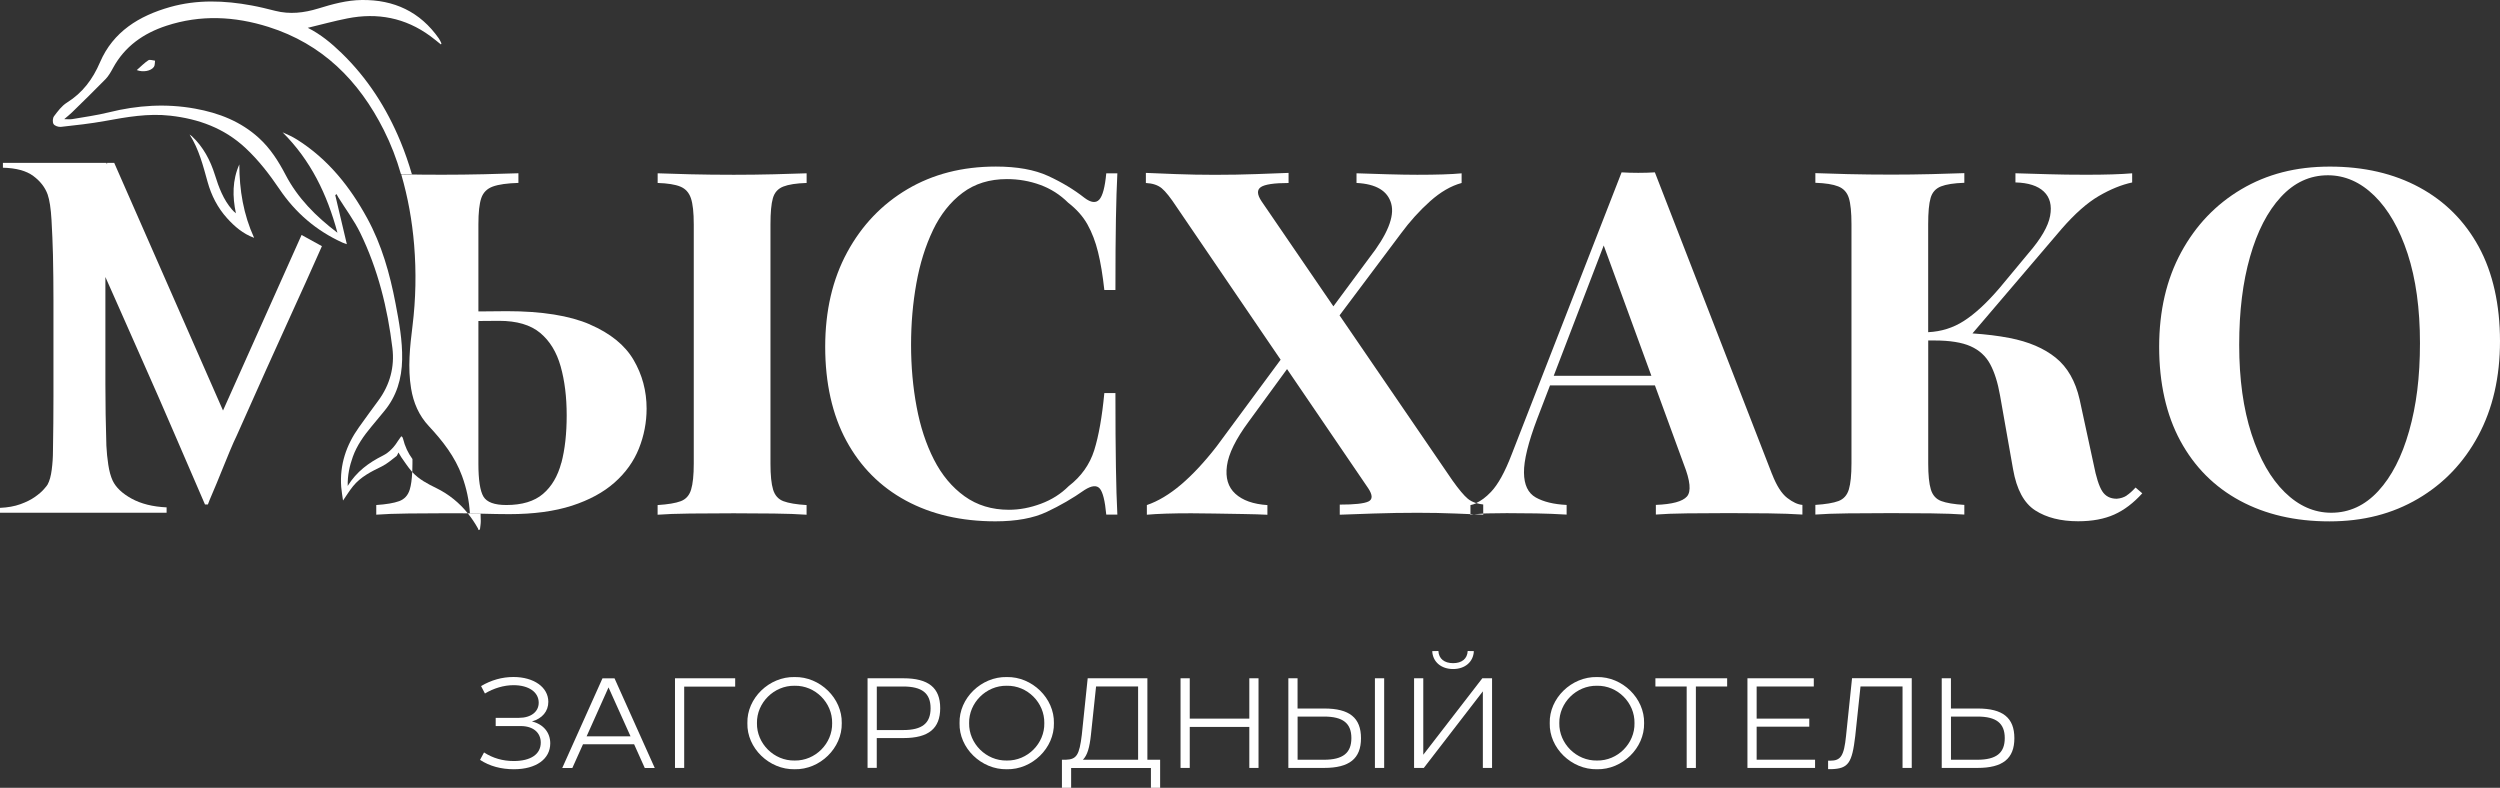
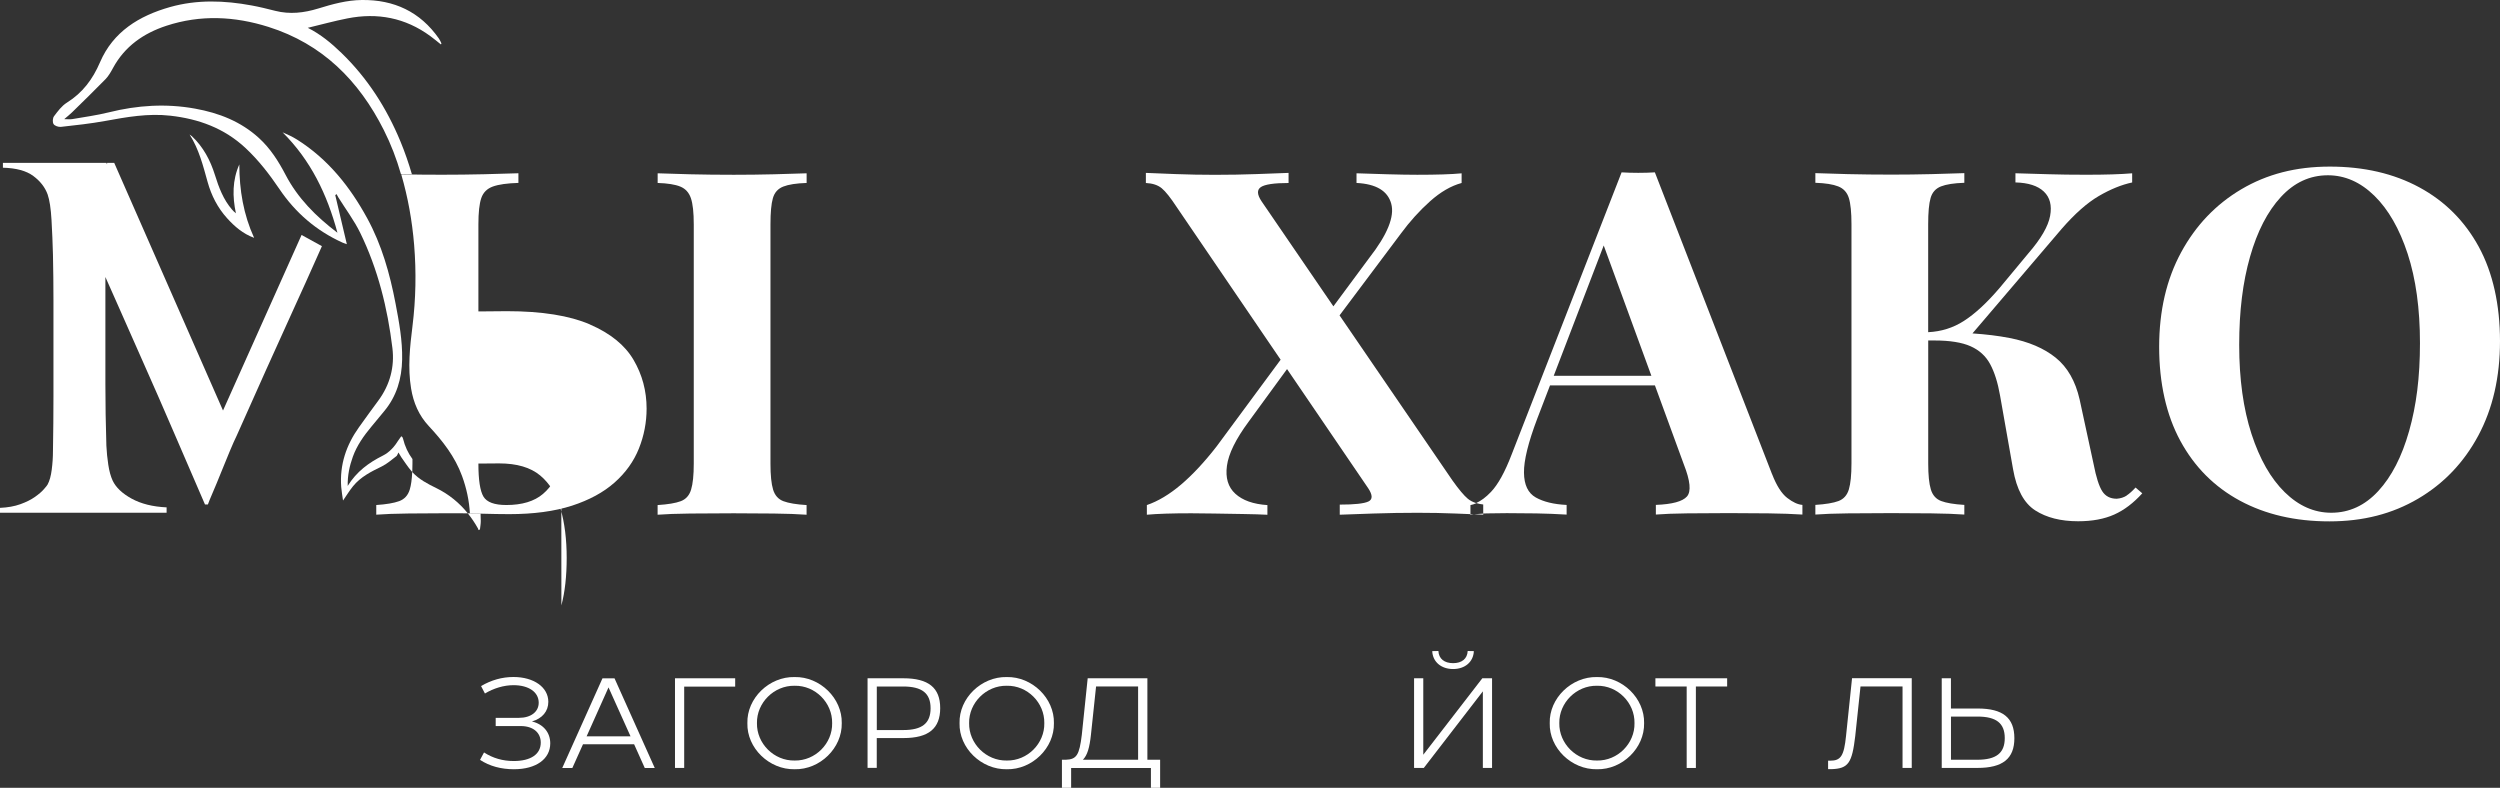
<svg xmlns="http://www.w3.org/2000/svg" id="_Слой_2" data-name="Слой 2" viewBox="0 0 608.49 191.75">
  <rect x="0" y="0" width="608.49" height="191.75" fill="#333333" stroke="none" />
  <defs>
    <style> .cls-1 { fill: #fff; stroke-width: 0px; } </style>
  </defs>
  <g id="_Слой_1-2" data-name="Слой 1">
    <g>
      <g>
        <path class="cls-1" d="m100.37,111.7c-1.04-1.42-1.82-3.05-2.28-4.94-.03-.13-.09-.25-.15-.37-.03-.05-.1-.08-.27-.21-.22.3-.45.6-.65.91-.98,1.59-2.19,2.99-3.86,3.82-3.39,1.7-6.36,3.86-8.53,7.36-.05-2.63.46-4.88,1.24-7.07.99-2.77,2.67-5.12,4.53-7.36,1.05-1.25,2.08-2.51,3.12-3.77,3.03-3.65,4.27-7.89,4.36-12.57.09-4.63-.75-9.14-1.61-13.65-1.38-7.23-3.36-14.26-6.91-20.76-4.2-7.68-9.53-14.36-17.02-19.09-1.11-.7-2.31-1.26-3.56-1.79,6.83,6.79,10.84,15.07,13.35,24.44-5.26-3.99-9.66-8.41-12.63-14.11-1.72-3.29-3.68-6.39-6.46-8.93-4.43-4.05-9.75-6.12-15.56-7.17-7.06-1.28-14.03-.83-20.98.9-2.93.73-5.94,1.13-8.92,1.65-.53.09-1.1.01-1.95.01.79-.68,1.38-1.14,1.91-1.66,2.73-2.68,5.47-5.33,8.14-8.07.75-.77,1.31-1.77,1.83-2.73,2.87-5.28,7.42-8.44,12.99-10.27,8.3-2.72,16.6-2.32,24.84.28,13.11,4.14,22,13.04,28.07,25.09,1.75,3.47,3.12,7.05,4.17,10.72.61.02,1.25.03,1.92.05.25,0,.51,0,.76.02-.79-2.7-1.7-5.36-2.79-7.99-3.36-8.12-8.01-15.4-14.35-21.54-2.47-2.39-5.09-4.57-8.21-6.13,3.26-.78,6.43-1.66,9.64-2.29,7.32-1.45,14.1-.16,20.18,4.3.88.64,1.71,1.34,2.56,2.02.05-.04.1-.08.15-.13-.04-.12-.05-.25-.11-.36-.17-.33-.32-.66-.53-.96C102.25,2.85,95.9-.09,88.07,0c-3.67.04-7.17,1.01-10.64,2.08-3.42,1.05-6.89,1.46-10.43.56-1.9-.48-3.81-.96-5.74-1.31-6.65-1.23-13.31-1.47-19.89.39-7.5,2.13-13.83,5.98-17.03,13.44-1.78,4.15-4.24,7.43-8.07,9.83-1.25.78-2.21,2.09-3.12,3.3-.34.45-.4,1.46-.11,1.91.28.44,1.2.75,1.79.68,3.6-.4,7.22-.79,10.78-1.44,5.25-.96,10.47-1.89,15.85-1.28,6.9.78,13.12,3.04,18.29,7.86,3.19,2.98,5.82,6.39,8.25,9.98,3.89,5.77,8.97,10.14,15.32,13.03.28.13.58.21,1.1.4-.98-4.14-1.9-8.03-2.82-11.93.1-.09.2-.17.31-.26.14.26.26.52.42.77,1.79,2.88,3.86,5.62,5.34,8.65,4.31,8.85,6.66,18.32,7.84,28.05.56,4.58-.59,8.93-3.39,12.74-1.6,2.17-3.19,4.35-4.75,6.54-3.1,4.34-4.72,9.14-4.32,14.53.08,1.05.28,2.1.44,3.31.92-1.33,1.61-2.47,2.44-3.49,1.86-2.29,4.42-3.56,7.01-4.82,1.29-.63,2.39-1.63,3.55-2.5.19-.14.26-.46.49-.89.38.64.53.92.71,1.18.81,1.13,1.56,2.32,2.47,3.37.06.07.13.13.19.2.03-.64.04-1.32.04-2.05v-1.13Z" />
        <path class="cls-1" d="m116.31,128.57c.08.14.12.3.18.46.11-.06.22-.11.33-.17.07-.68.2-1.36.2-2.04,0-.62-.02-1.23-.05-1.84-.99-.02-2.03-.03-3.12-.04.91,1.12,1.73,2.33,2.46,3.64Z" />
        <path class="cls-1" d="m56.48,51.02c-2.12-2.45-3.22-5.4-4.17-8.44-1.12-3.58-2.83-6.82-5.6-9.42-.17-.16-.37-.27-.56-.41,2.29,3.59,3.28,7.6,4.39,11.57.91,3.27,2.44,6.26,4.74,8.8,1.82,2.01,3.84,3.77,6.57,4.77-2.6-5.69-3.59-11.67-3.6-17.87-1.71,3.84-1.69,7.82-.83,11.89-.37-.28-.66-.58-.94-.9Z" />
-         <path class="cls-1" d="m36.12,14.66c-1,.66-1.85,1.54-2.83,2.4,1.53.58,3.45.24,4.17-.78.27-.38.2-1,.28-1.51-.55-.05-1.26-.34-1.63-.1Z" />
        <path class="cls-1" d="m106.21,118.81c-2.13-1.05-4.26-2.14-5.88-3.93-.08,1.81-.28,3.24-.6,4.28-.43,1.41-1.29,2.35-2.58,2.82-1.29.47-3.15.78-5.57.94v2.35c1.95-.15,4.6-.25,7.92-.29,3.33-.04,6.55-.06,9.68-.06,1.65,0,3.2,0,4.68.02-2.06-2.55-4.57-4.62-7.64-6.13Z" />
-         <path class="cls-1" d="m143.6,78.97c-4.97-2.15-11.72-3.23-20.24-3.23-1.8,0-4.01.02-6.63.06-.1,0-.2,0-.29,0v-21.18c0-2.89.23-5.03.7-6.4.47-1.37,1.41-2.31,2.82-2.82,1.41-.51,3.48-.8,6.22-.88v-2.35c-2.19.08-4.99.16-8.39.24-3.4.08-6.83.12-10.27.12s-6.76-.03-9.86-.1c1.63,5.59,2.66,11.33,3.14,17.19.54,6.58.41,13.17-.4,19.73-.63,5.06-1.18,10.13-.34,15.22.57,3.45,1.88,6.54,4.32,9.15,3.35,3.59,6.37,7.44,8.08,12.14,1.08,2.95,1.74,5.99,1.91,9.11.86.02,1.69.03,2.47.05,2.93.08,5.3.12,7.1.12,5.94,0,11.03-.69,15.25-2.05,4.22-1.37,7.69-3.25,10.38-5.63,2.7-2.39,4.67-5.14,5.93-8.27,1.25-3.13,1.88-6.38,1.88-9.74,0-4.3-1.06-8.25-3.17-11.85-2.11-3.6-5.65-6.47-10.62-8.62Zm-6.98,33.68c-.86,3.25-2.35,5.77-4.46,7.57-2.11,1.8-5.09,2.7-8.92,2.7-2.89,0-4.75-.68-5.57-2.05-.82-1.37-1.23-4.05-1.23-8.04v-34.7c1.73-.02,3.43-.04,5.05-.04,4.3,0,7.63.98,9.98,2.93,2.35,1.96,4.01,4.68,4.99,8.16.98,3.48,1.47,7.45,1.47,11.91s-.43,8.31-1.29,11.56Z" />
+         <path class="cls-1" d="m143.6,78.97c-4.97-2.15-11.72-3.23-20.24-3.23-1.8,0-4.01.02-6.63.06-.1,0-.2,0-.29,0v-21.18c0-2.89.23-5.03.7-6.4.47-1.37,1.41-2.31,2.82-2.82,1.41-.51,3.48-.8,6.22-.88v-2.35c-2.19.08-4.99.16-8.39.24-3.4.08-6.83.12-10.27.12s-6.76-.03-9.86-.1c1.63,5.59,2.66,11.33,3.14,17.19.54,6.58.41,13.17-.4,19.73-.63,5.06-1.18,10.13-.34,15.22.57,3.45,1.88,6.54,4.32,9.15,3.35,3.59,6.37,7.44,8.08,12.14,1.08,2.95,1.74,5.99,1.91,9.11.86.02,1.69.03,2.47.05,2.93.08,5.3.12,7.1.12,5.94,0,11.03-.69,15.25-2.05,4.22-1.37,7.69-3.25,10.38-5.63,2.7-2.39,4.67-5.14,5.93-8.27,1.25-3.13,1.88-6.38,1.88-9.74,0-4.3-1.06-8.25-3.17-11.85-2.11-3.6-5.65-6.47-10.62-8.62Zm-6.98,33.68c-.86,3.25-2.35,5.77-4.46,7.57-2.11,1.8-5.09,2.7-8.92,2.7-2.89,0-4.75-.68-5.57-2.05-.82-1.37-1.23-4.05-1.23-8.04c1.73-.02,3.43-.04,5.05-.04,4.3,0,7.63.98,9.98,2.93,2.35,1.96,4.01,4.68,4.99,8.16.98,3.48,1.47,7.45,1.47,11.91s-.43,8.31-1.29,11.56Z" />
        <path class="cls-1" d="m178.61,42.54c-3.75,0-7.3-.04-10.62-.12-3.33-.08-5.97-.16-7.92-.24v2.35c2.42.08,4.26.37,5.51.88,1.25.51,2.11,1.45,2.58,2.82.47,1.37.7,3.5.7,6.4v58.2c0,2.82-.22,4.93-.65,6.34-.43,1.41-1.27,2.35-2.52,2.82-1.25.47-3.13.78-5.63.94v2.35c1.95-.15,4.59-.25,7.92-.29,3.32-.04,6.86-.06,10.62-.06,3.29,0,6.53.02,9.74.06,3.21.04,5.87.14,7.98.29v-2.35c-2.5-.15-4.38-.47-5.63-.94-1.25-.47-2.09-1.41-2.52-2.82-.43-1.41-.64-3.52-.64-6.34v-58.2c0-2.89.19-5.03.59-6.4.39-1.37,1.23-2.31,2.52-2.82,1.29-.51,3.19-.8,5.69-.88v-2.35c-2.11.08-4.77.16-7.98.24-3.21.08-6.45.12-9.74.12Z" />
-         <path class="cls-1" d="m227.07,56.03c1.84-3.83,4.24-6.87,7.22-9.1,2.97-2.23,6.57-3.34,10.79-3.34,2.82,0,5.52.47,8.1,1.41,2.58.94,4.85,2.39,6.81,4.34,2.03,1.57,3.6,3.33,4.69,5.28,1.09,1.96,1.96,4.2,2.58,6.75.63,2.54,1.13,5.61,1.53,9.21h2.7c0-7.2.04-12.97.12-17.31.08-4.34.19-8.04.35-11.09h-2.7c-.31,3.36-.88,5.5-1.7,6.4-.82.9-2.02.76-3.58-.41-2.58-2.03-5.53-3.81-8.86-5.34-3.33-1.53-7.57-2.29-12.73-2.29-8.14,0-15.31,1.84-21.53,5.51-6.22,3.68-11.11,8.8-14.67,15.37-3.56,6.57-5.34,14.24-5.34,23s1.72,16.55,5.16,22.88c3.44,6.34,8.27,11.19,14.49,14.55,6.22,3.36,13.48,5.04,21.77,5.04,5.08,0,9.25-.76,12.5-2.29,3.25-1.53,6.32-3.3,9.21-5.34,1.72-1.09,2.95-1.21,3.7-.35.74.86,1.27,2.97,1.58,6.34h2.7c-.16-3.13-.28-6.98-.35-11.56-.08-4.58-.12-10.58-.12-18.01h-2.7c-.55,5.79-1.37,10.43-2.46,13.91-1.1,3.48-3.17,6.39-6.22,8.74-1.88,1.88-4.13,3.31-6.75,4.28-2.62.98-5.22,1.47-7.8,1.47-4.15,0-7.74-1.1-10.79-3.29-3.05-2.19-5.53-5.16-7.45-8.92-1.92-3.76-3.33-8.04-4.22-12.85-.9-4.81-1.35-9.84-1.35-15.08s.43-10.15,1.29-14.96c.86-4.81,2.21-9.13,4.05-12.97Z" />
        <path class="cls-1" d="m359.3,122.45c-.79-.24-1.47-.59-2.03-1.05-.94-.78-2.19-2.27-3.75-4.46l-27.48-40.18,14.92-19.9c2.19-2.97,4.56-5.59,7.1-7.86,2.54-2.27,5.1-3.76,7.69-4.46v-2.35c-2.5.24-6.1.35-10.79.35-1.96,0-4.34-.04-7.16-.12-2.82-.08-5.36-.16-7.63-.24v2.35c4.77.24,7.59,1.92,8.45,5.05.86,3.13-.94,7.55-5.4,13.26l-8.68,11.72-17.48-25.56c-1.1-1.64-1.16-2.8-.18-3.46.98-.66,3.23-1,6.75-1v-2.46c-1.96.08-4.56.18-7.8.29-3.25.12-6.63.18-10.15.18-3.21,0-6.4-.06-9.56-.18-3.17-.12-5.57-.22-7.22-.29v2.46c1.64.08,2.93.51,3.87,1.29.94.78,2.15,2.31,3.64,4.58l25.29,37.14-15.55,21.06c-2.97,3.83-5.87,6.94-8.68,9.33-2.82,2.39-5.59,4.05-8.33,4.99v2.35c2.5-.23,6.1-.35,10.8-.35,1.33,0,3.17.02,5.51.06,2.35.04,4.73.08,7.16.12,2.42.04,4.38.1,5.87.18v-2.35c-3.44-.23-6.04-1.15-7.8-2.76-1.76-1.6-2.45-3.87-2.05-6.8.39-2.93,2.15-6.51,5.28-10.74l9.35-12.81,19.75,29c1.09,1.64,1.12,2.72.06,3.23-1.06.51-3.39.76-6.98.76v2.46c1.8-.08,4.52-.18,8.16-.29,3.64-.12,7.22-.18,10.74-.18,3.21,0,6.3.06,9.27.18,1.36.05,2.57.1,3.64.15v-2.2c.48-.09.96-.25,1.45-.47Z" />
        <path class="cls-1" d="m361.02,125.27v-.26c-.81.04-1.57.09-2.27.16.87.04,1.63.07,2.27.1Z" />
        <path class="cls-1" d="m357.85,125.27c.29-.04.59-.07.9-.1-.29-.01-.59-.03-.9-.04v.14Z" />
        <path class="cls-1" d="m431.31,115.41l-28.52-73.46c-1.25.08-2.6.12-4.05.12s-2.8-.04-4.05-.12l-26.75,68.64c-1.64,4.3-3.33,7.35-5.05,9.15-1.22,1.28-2.42,2.17-3.6,2.7.53.16,1.09.29,1.72.35v2.2c.29-.01.58-.02.88-.03,1.52-.04,3.15-.06,4.87-.06,2.42,0,4.81.02,7.16.06,2.35.04,4.81.14,7.39.29v-2.35c-3.13-.15-5.63-.76-7.51-1.82-1.88-1.06-2.84-3.07-2.87-6.04-.04-2.97,1.04-7.35,3.23-13.14l3.11-8.1h25.53l7.04,19.24c1.57,3.99,1.82,6.59.76,7.8-1.06,1.21-3.58,1.9-7.57,2.05v2.35c1.88-.15,4.42-.25,7.63-.29,3.21-.04,6.61-.06,10.21-.06,3.2,0,6.39.02,9.56.06,3.17.04,5.92.14,8.27.29v-2.35c-1.1-.08-2.33-.64-3.7-1.7-1.37-1.06-2.6-2.99-3.69-5.81Zm-53.14-23.94l12.17-31.72,11.6,31.72h-23.77Z" />
        <path class="cls-1" d="m517.61,120.63c-.67.43-1.47.69-2.41.76-1.57,0-2.74-.61-3.52-1.82-.78-1.21-1.49-3.42-2.11-6.63l-3.4-15.72c-1.02-4.46-2.95-7.84-5.81-10.15-2.86-2.31-6.61-3.91-11.27-4.81-2.72-.53-5.73-.89-9-1.11l21.73-25.47c3.21-3.68,6.22-6.34,9.04-7.98,2.82-1.64,5.52-2.74,8.1-3.29v-2.23c-2.81.24-6.53.35-11.15.35-3.44,0-6.45-.04-9.04-.12-2.58-.08-5.32-.16-8.22-.24v2.23c3.13.08,5.44.82,6.92,2.23,1.48,1.41,1.99,3.38,1.52,5.92-.47,2.54-2.23,5.57-5.28,9.09l-6.92,8.33c-3.13,3.68-6.06,6.4-8.8,8.15-2.61,1.68-5.51,2.58-8.68,2.73v-26.26c0-2.89.19-5.03.59-6.4.39-1.37,1.23-2.31,2.52-2.82,1.29-.51,3.19-.8,5.69-.88v-2.35c-2.11.08-4.77.16-7.98.24-3.21.08-6.45.12-9.74.12-3.76,0-7.3-.04-10.62-.12-3.33-.08-5.97-.16-7.92-.24v2.35c2.43.08,4.28.37,5.57.88,1.29.51,2.15,1.45,2.58,2.82.43,1.37.64,3.5.64,6.4v58.2c0,2.82-.22,4.93-.64,6.34-.43,1.41-1.27,2.35-2.52,2.82-1.25.47-3.13.78-5.63.94v2.35c1.96-.15,4.6-.25,7.92-.29,3.32-.04,6.87-.06,10.62-.06,3.29,0,6.53.02,9.74.06,3.21.04,5.87.14,7.98.29v-2.35c-2.5-.15-4.38-.47-5.63-.94s-2.09-1.41-2.52-2.82c-.43-1.41-.64-3.52-.64-6.34v-29.92h1.52c3.76,0,6.69.47,8.8,1.41,2.11.94,3.7,2.39,4.75,4.34,1.06,1.96,1.86,4.5,2.41,7.63l3.17,17.95c.86,4.93,2.66,8.27,5.4,10.03,2.74,1.76,6.22,2.64,10.44,2.64,3.44,0,6.37-.55,8.8-1.64s4.69-2.82,6.81-5.16l-1.64-1.41c-.78.86-1.51,1.51-2.17,1.94Z" />
        <path class="cls-1" d="m603.33,60.08c-3.44-6.3-8.27-11.13-14.49-14.49-6.22-3.36-13.48-5.04-21.77-5.04s-15.31,1.84-21.53,5.51c-6.22,3.68-11.11,8.8-14.67,15.37-3.56,6.57-5.34,14.24-5.34,23s1.72,16.55,5.16,22.88c3.44,6.34,8.27,11.19,14.49,14.55,6.22,3.36,13.48,5.04,21.77,5.04s15.33-1.84,21.59-5.51c6.26-3.68,11.15-8.8,14.67-15.37,3.52-6.57,5.28-14.24,5.28-23s-1.72-16.64-5.16-22.94Zm-16.96,44.83c-1.76,6.22-4.26,11.09-7.51,14.61-3.25,3.52-7.06,5.28-11.44,5.28-4.15,0-7.92-1.66-11.32-4.99-3.4-3.32-6.1-8.06-8.1-14.2-1.99-6.14-2.99-13.36-2.99-21.65s.88-15.29,2.64-21.47c1.76-6.18,4.26-11.03,7.51-14.55,3.25-3.52,7.06-5.28,11.44-5.28,4.14,0,7.92,1.66,11.32,4.99,3.4,3.33,6.1,8.04,8.1,14.14,1.99,6.1,2.99,13.34,2.99,21.71s-.88,15.2-2.64,21.41Z" />
        <path class="cls-1" d="m73.4,57.19c-6.37,14.24-12.75,28.49-19.12,42.73l-26.48-60.28h-1.72c0,.12-.02.25-.03.37-.06-.16-.11-.28-.15-.37H.71v1.18c3.23.08,5.7.75,7.39,2.01,1.7,1.26,2.86,2.76,3.49,4.49.47,1.34.79,3.43.95,6.27.16,2.84.28,5.64.35,8.4.08,3.78.12,7.45.12,11v23.54c0,4.18-.04,8.6-.12,13.25,0,1.5-.1,3.02-.3,4.55-.2,1.54-.53,2.74-1.01,3.61-.08.16-.37.53-.89,1.12-.51.59-1.24,1.22-2.19,1.89-.95.67-2.13,1.26-3.55,1.77-1.42.51-3.08.81-4.97.89v1.18h40.57v-1.3c-3.39-.16-6.23-.87-8.52-2.13-2.29-1.26-3.82-2.72-4.61-4.38-.47-1.02-.83-2.31-1.06-3.84-.24-1.54-.39-3.09-.47-4.67-.16-5.2-.24-10.17-.24-14.9v-26.15c.9,2.01,1.84,4.14,2.84,6.39,2.05,4.65,4.26,9.64,6.62,14.96,2.37,5.32,4.79,10.86,7.27,16.62,2.48,5.76,4.99,11.55,7.51,17.39h.71c.16-.47.55-1.44,1.18-2.9.63-1.46,1.3-3.07,2.01-4.85.71-1.77,1.42-3.51,2.13-5.2.71-1.69,1.26-2.94,1.66-3.73,2.6-5.83,4.99-11.18,7.16-16.03,2.17-4.85,4.32-9.6,6.45-14.25,2.13-4.65,4.28-9.42,6.45-14.31.23-.52.47-1.06.71-1.6-1.65-.91-3.31-1.82-4.96-2.73Z" />
      </g>
      <g>
        <path class="cls-1" d="m125.1,187.23c-3.15,0-5.92-.75-8.26-2.28l.97-1.81c2.15,1.4,4.58,2.09,7.23,2.09,4.15,0,6.58-1.65,6.58-4.49,0-2.46-1.9-4.02-4.86-4.02h-6.11v-2h5.67c2.9,0,4.8-1.47,4.8-3.68,0-2.59-2.43-4.27-6.14-4.27-2.34,0-4.83.75-6.95,2.03l-.94-1.81c2.46-1.46,5.11-2.21,7.89-2.21,4.96,0,8.48,2.49,8.48,6.05,0,2.28-1.46,4.05-3.99,4.77,2.77.66,4.46,2.68,4.46,5.33,0,3.8-3.43,6.3-8.82,6.3Z" />
        <path class="cls-1" d="m154.34,181.15h-12.44l-2.59,5.77h-2.46l9.79-21.82h2.93l9.79,21.82h-2.43l-2.59-5.77Zm-.87-1.93l-5.36-11.91-5.33,11.91h10.69Z" />
        <path class="cls-1" d="m178.94,167.12h-12.41v19.79h-2.24v-21.82h14.65v2.03Z" />
        <path class="cls-1" d="m193.41,187.23c-6.2.12-11.66-5.17-11.5-11.22-.16-6.05,5.3-11.35,11.5-11.22,6.17-.12,11.6,5.18,11.47,11.22.12,6.05-5.3,11.35-11.47,11.22Zm0-2.12c5.02.09,9.23-4.15,9.13-9.1.09-4.96-4.11-9.2-9.13-9.1-5.02-.09-9.26,4.15-9.17,9.1-.09,4.96,4.15,9.2,9.17,9.1Z" />
        <path class="cls-1" d="m219.86,165.09c6.14,0,8.98,2.31,8.98,7.26s-2.81,7.29-8.92,7.29h-6.52v7.26h-2.24v-21.82h8.7Zm-6.45,2v10.6h6.45c4.58,0,6.64-1.65,6.64-5.3s-2.06-5.3-6.7-5.3h-6.39Z" />
        <path class="cls-1" d="m245.05,187.23c-6.2.12-11.66-5.17-11.5-11.22-.16-6.05,5.3-11.35,11.5-11.22,6.17-.12,11.6,5.18,11.47,11.22.12,6.05-5.3,11.35-11.47,11.22Zm0-2.12c5.02.09,9.23-4.15,9.13-9.1.09-4.96-4.11-9.2-9.13-9.1-5.02-.09-9.26,4.15-9.17,9.1-.09,4.96,4.15,9.2,9.17,9.1Z" />
        <path class="cls-1" d="m282.37,184.92v6.83h-2.24v-4.83h-19.42v4.83h-2.24v-6.83h.94c2.65-.09,3.3-1.15,3.9-6.08l1.43-13.75h14.53v19.83h3.12Zm-5.36,0v-17.83h-10.23l-1.25,11.78c-.34,3.12-.87,4.96-1.96,6.05h13.44Z" />
-         <path class="cls-1" d="m306.32,186.91h-2.24v-9.98h-14.5v9.98h-2.24v-21.82h2.24v9.82h14.5v-9.82h2.24v21.82Z" />
-         <path class="cls-1" d="m322.28,186.91h-8.7v-21.82h2.24v7.36h6.52c6.11,0,8.92,2.25,8.92,7.23s-2.84,7.23-8.98,7.23Zm0-12.5h-6.45v10.51h6.39c4.65,0,6.7-1.65,6.7-5.27s-2.06-5.24-6.64-5.24Zm14.62,12.5h-2.25v-21.82h2.25v21.82Z" />
        <path class="cls-1" d="m363.16,165.09v21.82h-2.24v-18.64l-14.37,18.64h-2.37v-21.82h2.24v18.61l14.37-18.61h2.37Zm-14.56-6.61l1.5-.03c.09,1.9,1.46,2.96,3.58,2.96s3.46-1.06,3.55-2.96l1.5.03c-.12,2.65-2.18,4.36-5.05,4.36s-4.96-1.71-5.08-4.36Z" />
        <path class="cls-1" d="m388.7,187.23c-6.2.12-11.66-5.17-11.5-11.22-.16-6.05,5.3-11.35,11.5-11.22,6.17-.12,11.6,5.18,11.47,11.22.12,6.05-5.3,11.35-11.47,11.22Zm0-2.12c5.02.09,9.23-4.15,9.13-9.1.09-4.96-4.12-9.2-9.13-9.1-5.02-.09-9.26,4.15-9.17,9.1-.09,4.96,4.15,9.2,9.17,9.1Z" />
        <path class="cls-1" d="m420.38,167.09h-7.61v19.83h-2.24v-19.83h-7.61v-2h17.46v2Z" />
-         <path class="cls-1" d="m441.46,167.09h-13.9v7.82h12.81v1.96h-12.81v8.04h14.22v2h-16.46v-21.82h16.15v2Z" />
        <path class="cls-1" d="m465.31,165.09v21.82h-2.24v-19.83h-10.23l-1.28,12.06c-.78,6.61-1.68,7.92-5.77,8.07h-.84v-2.06h.5c2.62,0,3.37-1.18,3.87-6.05l1.46-14.03h14.53Z" />
        <path class="cls-1" d="m481.31,186.91h-8.7v-21.82h2.24v7.36h6.52c6.11,0,8.92,2.25,8.92,7.23s-2.84,7.23-8.98,7.23Zm0-12.5h-6.45v10.51h6.39c4.65,0,6.7-1.65,6.7-5.27s-2.06-5.24-6.64-5.24Z" />
      </g>
    </g>
  </g>
</svg>